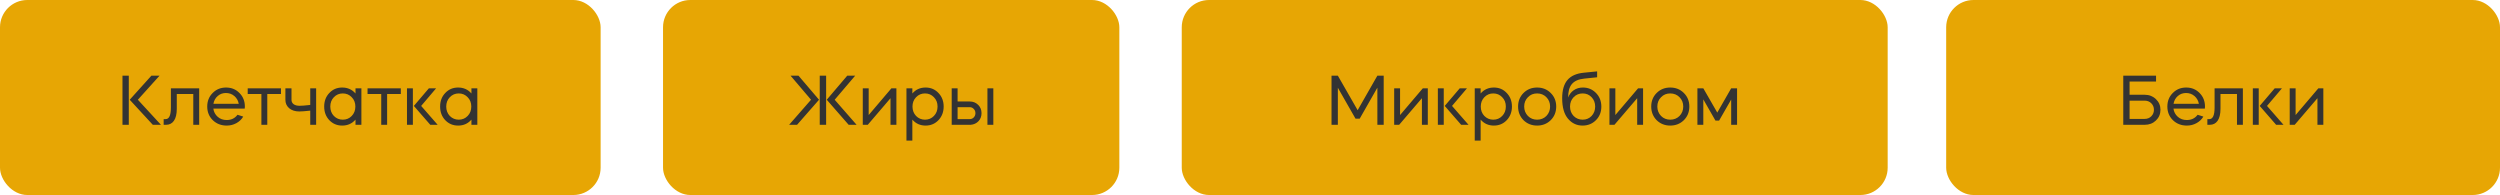
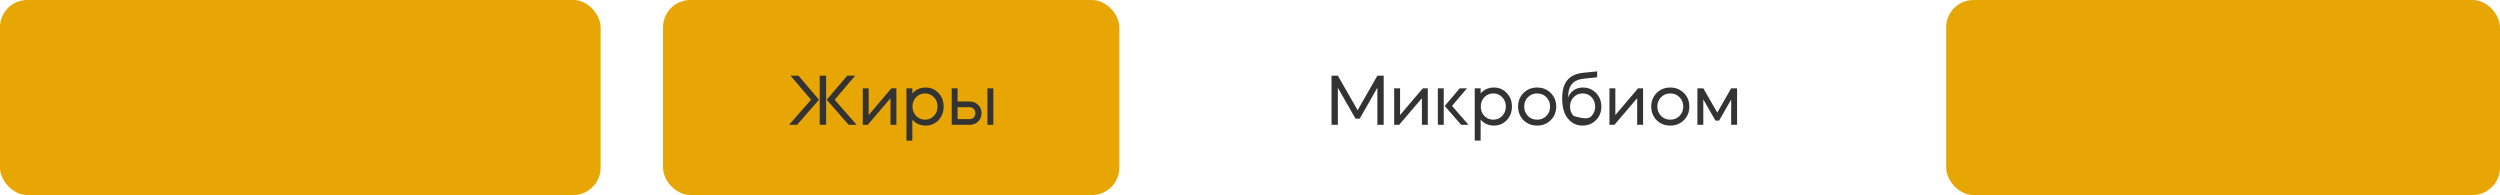
<svg xmlns="http://www.w3.org/2000/svg" width="641" height="50" viewBox="0 0 641 50" fill="none">
  <rect width="154" height="50" rx="7" fill="#E7A604" />
-   <path d="M41.268 32H39.18L33.258 25.574L38.82 19.4H40.908L35.346 25.574L41.268 32ZM31.404 32V19.4H33.024V32H31.404ZM42.574 32H41.962V30.542H42.466C43.366 30.542 43.816 29.558 43.816 27.59V22.64H51.07V32H49.558V24.098H45.328V27.878C45.328 29.246 45.082 30.278 44.59 30.974C44.11 31.658 43.438 32 42.574 32ZM62.746 27.842H54.7C54.808 28.682 55.18 29.384 55.816 29.948C56.44 30.5 57.208 30.776 58.12 30.776C59.308 30.776 60.232 30.326 60.892 29.426L62.368 29.894C61.936 30.614 61.342 31.178 60.586 31.586C59.842 31.994 59.02 32.198 58.12 32.198C56.704 32.198 55.516 31.736 54.556 30.812C53.608 29.876 53.134 28.712 53.134 27.32C53.134 25.928 53.596 24.77 54.52 23.846C55.444 22.91 56.59 22.442 57.958 22.442C59.338 22.442 60.484 22.91 61.396 23.846C62.32 24.77 62.782 25.928 62.782 27.32C62.782 27.356 62.77 27.53 62.746 27.842ZM54.718 26.618H61.216C61.072 25.814 60.694 25.148 60.082 24.62C59.482 24.104 58.762 23.846 57.922 23.846C57.106 23.846 56.404 24.104 55.816 24.62C55.228 25.136 54.862 25.802 54.718 26.618ZM67.021 32V24.098H63.511V22.64H72.043V24.098H68.533V32H67.021ZM73.174 25.592V22.64H74.74V25.592C74.74 26.06 74.92 26.432 75.28 26.708C75.64 26.984 76.162 27.122 76.846 27.122C77.374 27.122 78.274 27.05 79.546 26.906V22.64H81.058V32H79.546V28.364C78.274 28.508 77.338 28.58 76.738 28.58C75.658 28.58 74.788 28.298 74.128 27.734C73.492 27.17 73.174 26.456 73.174 25.592ZM87.73 22.442C89.134 22.442 90.274 22.952 91.15 23.972V22.64H92.662V32H91.15V30.668C90.274 31.688 89.134 32.198 87.73 32.198C86.422 32.198 85.324 31.736 84.436 30.812C83.56 29.888 83.122 28.724 83.122 27.32C83.122 25.916 83.56 24.758 84.436 23.846C85.312 22.91 86.41 22.442 87.73 22.442ZM87.892 23.954C86.992 23.954 86.23 24.278 85.606 24.926C84.994 25.562 84.688 26.36 84.688 27.32C84.688 28.28 84.994 29.084 85.606 29.732C86.242 30.368 87.004 30.686 87.892 30.686C88.804 30.686 89.566 30.368 90.178 29.732C90.802 29.096 91.114 28.292 91.114 27.32C91.114 26.348 90.802 25.55 90.178 24.926C89.566 24.278 88.804 23.954 87.892 23.954ZM97.748 32V24.098H94.238V22.64H102.77V24.098H99.26V32H97.748ZM112.216 32H110.326L106.114 27.158L109.966 22.64H111.82L107.986 27.158L112.216 32ZM105.862 22.64V32H104.35V22.64H105.862ZM117.455 22.442C118.859 22.442 119.999 22.952 120.875 23.972V22.64H122.387V32H120.875V30.668C119.999 31.688 118.859 32.198 117.455 32.198C116.147 32.198 115.049 31.736 114.161 30.812C113.285 29.888 112.847 28.724 112.847 27.32C112.847 25.916 113.285 24.758 114.161 23.846C115.037 22.91 116.135 22.442 117.455 22.442ZM117.617 23.954C116.717 23.954 115.955 24.278 115.331 24.926C114.719 25.562 114.413 26.36 114.413 27.32C114.413 28.28 114.719 29.084 115.331 29.732C115.967 30.368 116.729 30.686 117.617 30.686C118.529 30.686 119.291 30.368 119.903 29.732C120.527 29.096 120.839 28.292 120.839 27.32C120.839 26.348 120.527 25.55 119.903 24.926C119.291 24.278 118.529 23.954 117.617 23.954Z" fill="#333333" />
  <rect x="170" width="117" height="50" rx="7" fill="#E7A604" />
  <path d="M204.366 32H202.332L207.948 25.574L202.692 19.4H204.726L210 25.574L204.366 32ZM219.63 32H217.596L211.98 25.574L217.236 19.4H219.27L214.014 25.574L219.63 32ZM211.818 19.4V32H210.18V19.4H211.818ZM228.326 25.178L222.494 32H221.216V22.64H222.728V29.498L228.56 22.64H229.838V32H228.326V25.178ZM233.926 36.05H232.414V22.64H233.926V23.972C234.802 22.952 235.936 22.442 237.328 22.442C238.648 22.442 239.746 22.91 240.622 23.846C241.51 24.77 241.954 25.928 241.954 27.32C241.954 28.7 241.51 29.864 240.622 30.812C239.734 31.736 238.636 32.198 237.328 32.198C235.936 32.198 234.802 31.688 233.926 30.668V36.05ZM237.166 23.954C236.266 23.954 235.504 24.278 234.88 24.926C234.268 25.562 233.962 26.36 233.962 27.32C233.962 28.28 234.268 29.084 234.88 29.732C235.516 30.368 236.278 30.686 237.166 30.686C238.078 30.686 238.84 30.368 239.452 29.732C240.076 29.096 240.388 28.292 240.388 27.32C240.388 26.348 240.076 25.55 239.452 24.926C238.84 24.278 238.078 23.954 237.166 23.954ZM248.641 32H244.015V22.64H245.527V26.024H248.641C249.505 26.024 250.225 26.312 250.801 26.888C251.377 27.452 251.665 28.16 251.665 29.012C251.665 29.828 251.407 30.512 250.891 31.064C250.375 31.616 249.703 31.928 248.875 32H248.641ZM254.689 32H253.177V22.64H254.689V32ZM248.641 27.482H245.527V30.542H248.641C249.049 30.542 249.391 30.398 249.667 30.11C249.955 29.81 250.099 29.444 250.099 29.012C250.099 28.58 249.955 28.22 249.667 27.932C249.391 27.632 249.049 27.482 248.641 27.482Z" fill="#333333" />
-   <rect x="303" width="181" height="50" rx="7" fill="#E7A604" />
-   <path d="M343.024 32H341.404V19.4H343.024L348.1 28.256L353.158 19.4H354.778V32H353.158V22.478L348.622 30.434H347.56L343.024 22.496V32ZM364.577 25.178L358.745 32H357.467V22.64H358.979V29.498L364.811 22.64H366.089V32H364.577V25.178ZM376.531 32H374.641L370.429 27.158L374.281 22.64H376.135L372.301 27.158L376.531 32ZM370.177 22.64V32H368.665V22.64H370.177ZM379.634 36.05H378.122V22.64H379.634V23.972C380.51 22.952 381.644 22.442 383.036 22.442C384.356 22.442 385.454 22.91 386.33 23.846C387.218 24.77 387.662 25.928 387.662 27.32C387.662 28.7 387.218 29.864 386.33 30.812C385.442 31.736 384.344 32.198 383.036 32.198C381.644 32.198 380.51 31.688 379.634 30.668V36.05ZM382.874 23.954C381.974 23.954 381.212 24.278 380.588 24.926C379.976 25.562 379.67 26.36 379.67 27.32C379.67 28.28 379.976 29.084 380.588 29.732C381.224 30.368 381.986 30.686 382.874 30.686C383.786 30.686 384.548 30.368 385.16 29.732C385.784 29.096 386.096 28.292 386.096 27.32C386.096 26.348 385.784 25.55 385.16 24.926C384.548 24.278 383.786 23.954 382.874 23.954ZM390.623 30.812C389.699 29.864 389.237 28.7 389.237 27.32C389.237 25.928 389.699 24.77 390.623 23.846C391.559 22.91 392.723 22.442 394.115 22.442C395.507 22.442 396.671 22.91 397.607 23.846C398.543 24.77 399.011 25.928 399.011 27.32C399.011 28.712 398.543 29.876 397.607 30.812C396.659 31.736 395.495 32.198 394.115 32.198C392.735 32.198 391.571 31.736 390.623 30.812ZM394.115 30.686C395.063 30.686 395.855 30.368 396.491 29.732C397.127 29.072 397.445 28.268 397.445 27.32C397.445 26.36 397.127 25.562 396.491 24.926C395.855 24.278 395.063 23.954 394.115 23.954C393.167 23.954 392.381 24.278 391.757 24.926C391.121 25.562 390.803 26.36 390.803 27.32C390.803 28.268 391.121 29.072 391.757 29.732C392.393 30.368 393.179 30.686 394.115 30.686ZM400.541 25.196C400.541 23.132 400.991 21.572 401.891 20.516C402.803 19.448 404.201 18.824 406.085 18.644C408.065 18.44 409.205 18.326 409.505 18.302V19.814C407.813 19.982 406.709 20.096 406.193 20.156C404.729 20.3 403.667 20.774 403.007 21.578C402.359 22.37 402.053 23.516 402.089 25.016C402.353 24.236 402.821 23.612 403.493 23.144C404.165 22.676 404.951 22.442 405.851 22.442C407.183 22.442 408.305 22.91 409.217 23.846C410.129 24.77 410.585 25.934 410.585 27.338C410.585 28.73 410.123 29.888 409.199 30.812C408.275 31.736 407.129 32.198 405.761 32.198C404.273 32.198 403.031 31.61 402.035 30.434C401.039 29.258 400.541 27.512 400.541 25.196ZM403.475 29.732C404.111 30.368 404.885 30.686 405.797 30.686C406.709 30.686 407.471 30.368 408.083 29.732C408.695 29.084 409.001 28.28 409.001 27.32C409.001 26.36 408.695 25.562 408.083 24.926C407.471 24.278 406.709 23.954 405.797 23.954C404.873 23.954 404.099 24.278 403.475 24.926C402.863 25.562 402.557 26.36 402.557 27.32C402.557 28.28 402.863 29.084 403.475 29.732ZM419.773 25.178L413.941 32H412.663V22.64H414.175V29.498L420.007 22.64H421.285V32H419.773V25.178ZM424.76 30.812C423.836 29.864 423.374 28.7 423.374 27.32C423.374 25.928 423.836 24.77 424.76 23.846C425.696 22.91 426.86 22.442 428.252 22.442C429.644 22.442 430.808 22.91 431.744 23.846C432.68 24.77 433.148 25.928 433.148 27.32C433.148 28.712 432.68 29.876 431.744 30.812C430.796 31.736 429.632 32.198 428.252 32.198C426.872 32.198 425.708 31.736 424.76 30.812ZM428.252 30.686C429.2 30.686 429.992 30.368 430.628 29.732C431.264 29.072 431.582 28.268 431.582 27.32C431.582 26.36 431.264 25.562 430.628 24.926C429.992 24.278 429.2 23.954 428.252 23.954C427.304 23.954 426.518 24.278 425.894 24.926C425.258 25.562 424.94 26.36 424.94 27.32C424.94 28.268 425.258 29.072 425.894 29.732C426.53 30.368 427.316 30.686 428.252 30.686ZM436.728 25.484V32H435.216V22.64H436.728L440.31 28.868L443.874 22.64H445.386V32H443.874V25.52L440.778 30.92H439.842L436.728 25.484Z" fill="#333333" />
+   <path d="M343.024 32H341.404V19.4H343.024L348.1 28.256L353.158 19.4H354.778V32H353.158V22.478L348.622 30.434H347.56L343.024 22.496V32ZM364.577 25.178L358.745 32H357.467V22.64H358.979V29.498L364.811 22.64H366.089V32H364.577V25.178ZM376.531 32H374.641L370.429 27.158L374.281 22.64H376.135L372.301 27.158L376.531 32ZM370.177 22.64V32H368.665V22.64H370.177ZM379.634 36.05H378.122V22.64H379.634V23.972C380.51 22.952 381.644 22.442 383.036 22.442C384.356 22.442 385.454 22.91 386.33 23.846C387.218 24.77 387.662 25.928 387.662 27.32C387.662 28.7 387.218 29.864 386.33 30.812C385.442 31.736 384.344 32.198 383.036 32.198C381.644 32.198 380.51 31.688 379.634 30.668V36.05ZM382.874 23.954C381.974 23.954 381.212 24.278 380.588 24.926C379.976 25.562 379.67 26.36 379.67 27.32C379.67 28.28 379.976 29.084 380.588 29.732C381.224 30.368 381.986 30.686 382.874 30.686C383.786 30.686 384.548 30.368 385.16 29.732C385.784 29.096 386.096 28.292 386.096 27.32C386.096 26.348 385.784 25.55 385.16 24.926C384.548 24.278 383.786 23.954 382.874 23.954ZM390.623 30.812C389.699 29.864 389.237 28.7 389.237 27.32C389.237 25.928 389.699 24.77 390.623 23.846C391.559 22.91 392.723 22.442 394.115 22.442C395.507 22.442 396.671 22.91 397.607 23.846C398.543 24.77 399.011 25.928 399.011 27.32C399.011 28.712 398.543 29.876 397.607 30.812C396.659 31.736 395.495 32.198 394.115 32.198C392.735 32.198 391.571 31.736 390.623 30.812ZM394.115 30.686C395.063 30.686 395.855 30.368 396.491 29.732C397.127 29.072 397.445 28.268 397.445 27.32C397.445 26.36 397.127 25.562 396.491 24.926C395.855 24.278 395.063 23.954 394.115 23.954C393.167 23.954 392.381 24.278 391.757 24.926C391.121 25.562 390.803 26.36 390.803 27.32C390.803 28.268 391.121 29.072 391.757 29.732C392.393 30.368 393.179 30.686 394.115 30.686ZM400.541 25.196C400.541 23.132 400.991 21.572 401.891 20.516C402.803 19.448 404.201 18.824 406.085 18.644C408.065 18.44 409.205 18.326 409.505 18.302V19.814C407.813 19.982 406.709 20.096 406.193 20.156C404.729 20.3 403.667 20.774 403.007 21.578C402.359 22.37 402.053 23.516 402.089 25.016C402.353 24.236 402.821 23.612 403.493 23.144C404.165 22.676 404.951 22.442 405.851 22.442C407.183 22.442 408.305 22.91 409.217 23.846C410.129 24.77 410.585 25.934 410.585 27.338C410.585 28.73 410.123 29.888 409.199 30.812C408.275 31.736 407.129 32.198 405.761 32.198C404.273 32.198 403.031 31.61 402.035 30.434C401.039 29.258 400.541 27.512 400.541 25.196ZM403.475 29.732C406.709 30.686 407.471 30.368 408.083 29.732C408.695 29.084 409.001 28.28 409.001 27.32C409.001 26.36 408.695 25.562 408.083 24.926C407.471 24.278 406.709 23.954 405.797 23.954C404.873 23.954 404.099 24.278 403.475 24.926C402.863 25.562 402.557 26.36 402.557 27.32C402.557 28.28 402.863 29.084 403.475 29.732ZM419.773 25.178L413.941 32H412.663V22.64H414.175V29.498L420.007 22.64H421.285V32H419.773V25.178ZM424.76 30.812C423.836 29.864 423.374 28.7 423.374 27.32C423.374 25.928 423.836 24.77 424.76 23.846C425.696 22.91 426.86 22.442 428.252 22.442C429.644 22.442 430.808 22.91 431.744 23.846C432.68 24.77 433.148 25.928 433.148 27.32C433.148 28.712 432.68 29.876 431.744 30.812C430.796 31.736 429.632 32.198 428.252 32.198C426.872 32.198 425.708 31.736 424.76 30.812ZM428.252 30.686C429.2 30.686 429.992 30.368 430.628 29.732C431.264 29.072 431.582 28.268 431.582 27.32C431.582 26.36 431.264 25.562 430.628 24.926C429.992 24.278 429.2 23.954 428.252 23.954C427.304 23.954 426.518 24.278 425.894 24.926C425.258 25.562 424.94 26.36 424.94 27.32C424.94 28.268 425.258 29.072 425.894 29.732C426.53 30.368 427.316 30.686 428.252 30.686ZM436.728 25.484V32H435.216V22.64H436.728L440.31 28.868L443.874 22.64H445.386V32H443.874V25.52L440.778 30.92H439.842L436.728 25.484Z" fill="#333333" />
  <rect x="499" width="142" height="50" rx="7" fill="#E7A604" />
-   <path d="M544.404 19.4H552.81V20.912H546.024V24.296H549.894C551.034 24.296 551.994 24.668 552.774 25.412C553.554 26.156 553.944 27.068 553.944 28.148C553.944 29.24 553.554 30.158 552.774 30.902C552.006 31.634 551.046 32 549.894 32H544.404V19.4ZM546.024 25.808V30.488H549.894C550.578 30.488 551.142 30.266 551.586 29.822C552.042 29.366 552.27 28.808 552.27 28.148C552.27 27.488 552.042 26.93 551.586 26.474C551.142 26.03 550.578 25.808 549.894 25.808H546.024ZM565.322 27.842H557.276C557.384 28.682 557.756 29.384 558.392 29.948C559.016 30.5 559.784 30.776 560.696 30.776C561.884 30.776 562.808 30.326 563.468 29.426L564.944 29.894C564.512 30.614 563.918 31.178 563.162 31.586C562.418 31.994 561.596 32.198 560.696 32.198C559.28 32.198 558.092 31.736 557.132 30.812C556.184 29.876 555.71 28.712 555.71 27.32C555.71 25.928 556.172 24.77 557.096 23.846C558.02 22.91 559.166 22.442 560.534 22.442C561.914 22.442 563.06 22.91 563.972 23.846C564.896 24.77 565.358 25.928 565.358 27.32C565.358 27.356 565.346 27.53 565.322 27.842ZM557.294 26.618H563.792C563.648 25.814 563.27 25.148 562.658 24.62C562.058 24.104 561.338 23.846 560.498 23.846C559.682 23.846 558.98 24.104 558.392 24.62C557.804 25.136 557.438 25.802 557.294 26.618ZM566.578 32H565.966V30.542H566.47C567.37 30.542 567.82 29.558 567.82 27.59V22.64H575.074V32H573.562V24.098H569.332V27.878C569.332 29.246 569.086 30.278 568.594 30.974C568.114 31.658 567.442 32 566.578 32ZM585.49 32H583.6L579.388 27.158L583.24 22.64H585.094L581.26 27.158L585.49 32ZM579.136 22.64V32H577.624V22.64H579.136ZM594.191 25.178L588.359 32H587.081V22.64H588.593V29.498L594.425 22.64H595.703V32H594.191V25.178Z" fill="#333333" />
</svg>